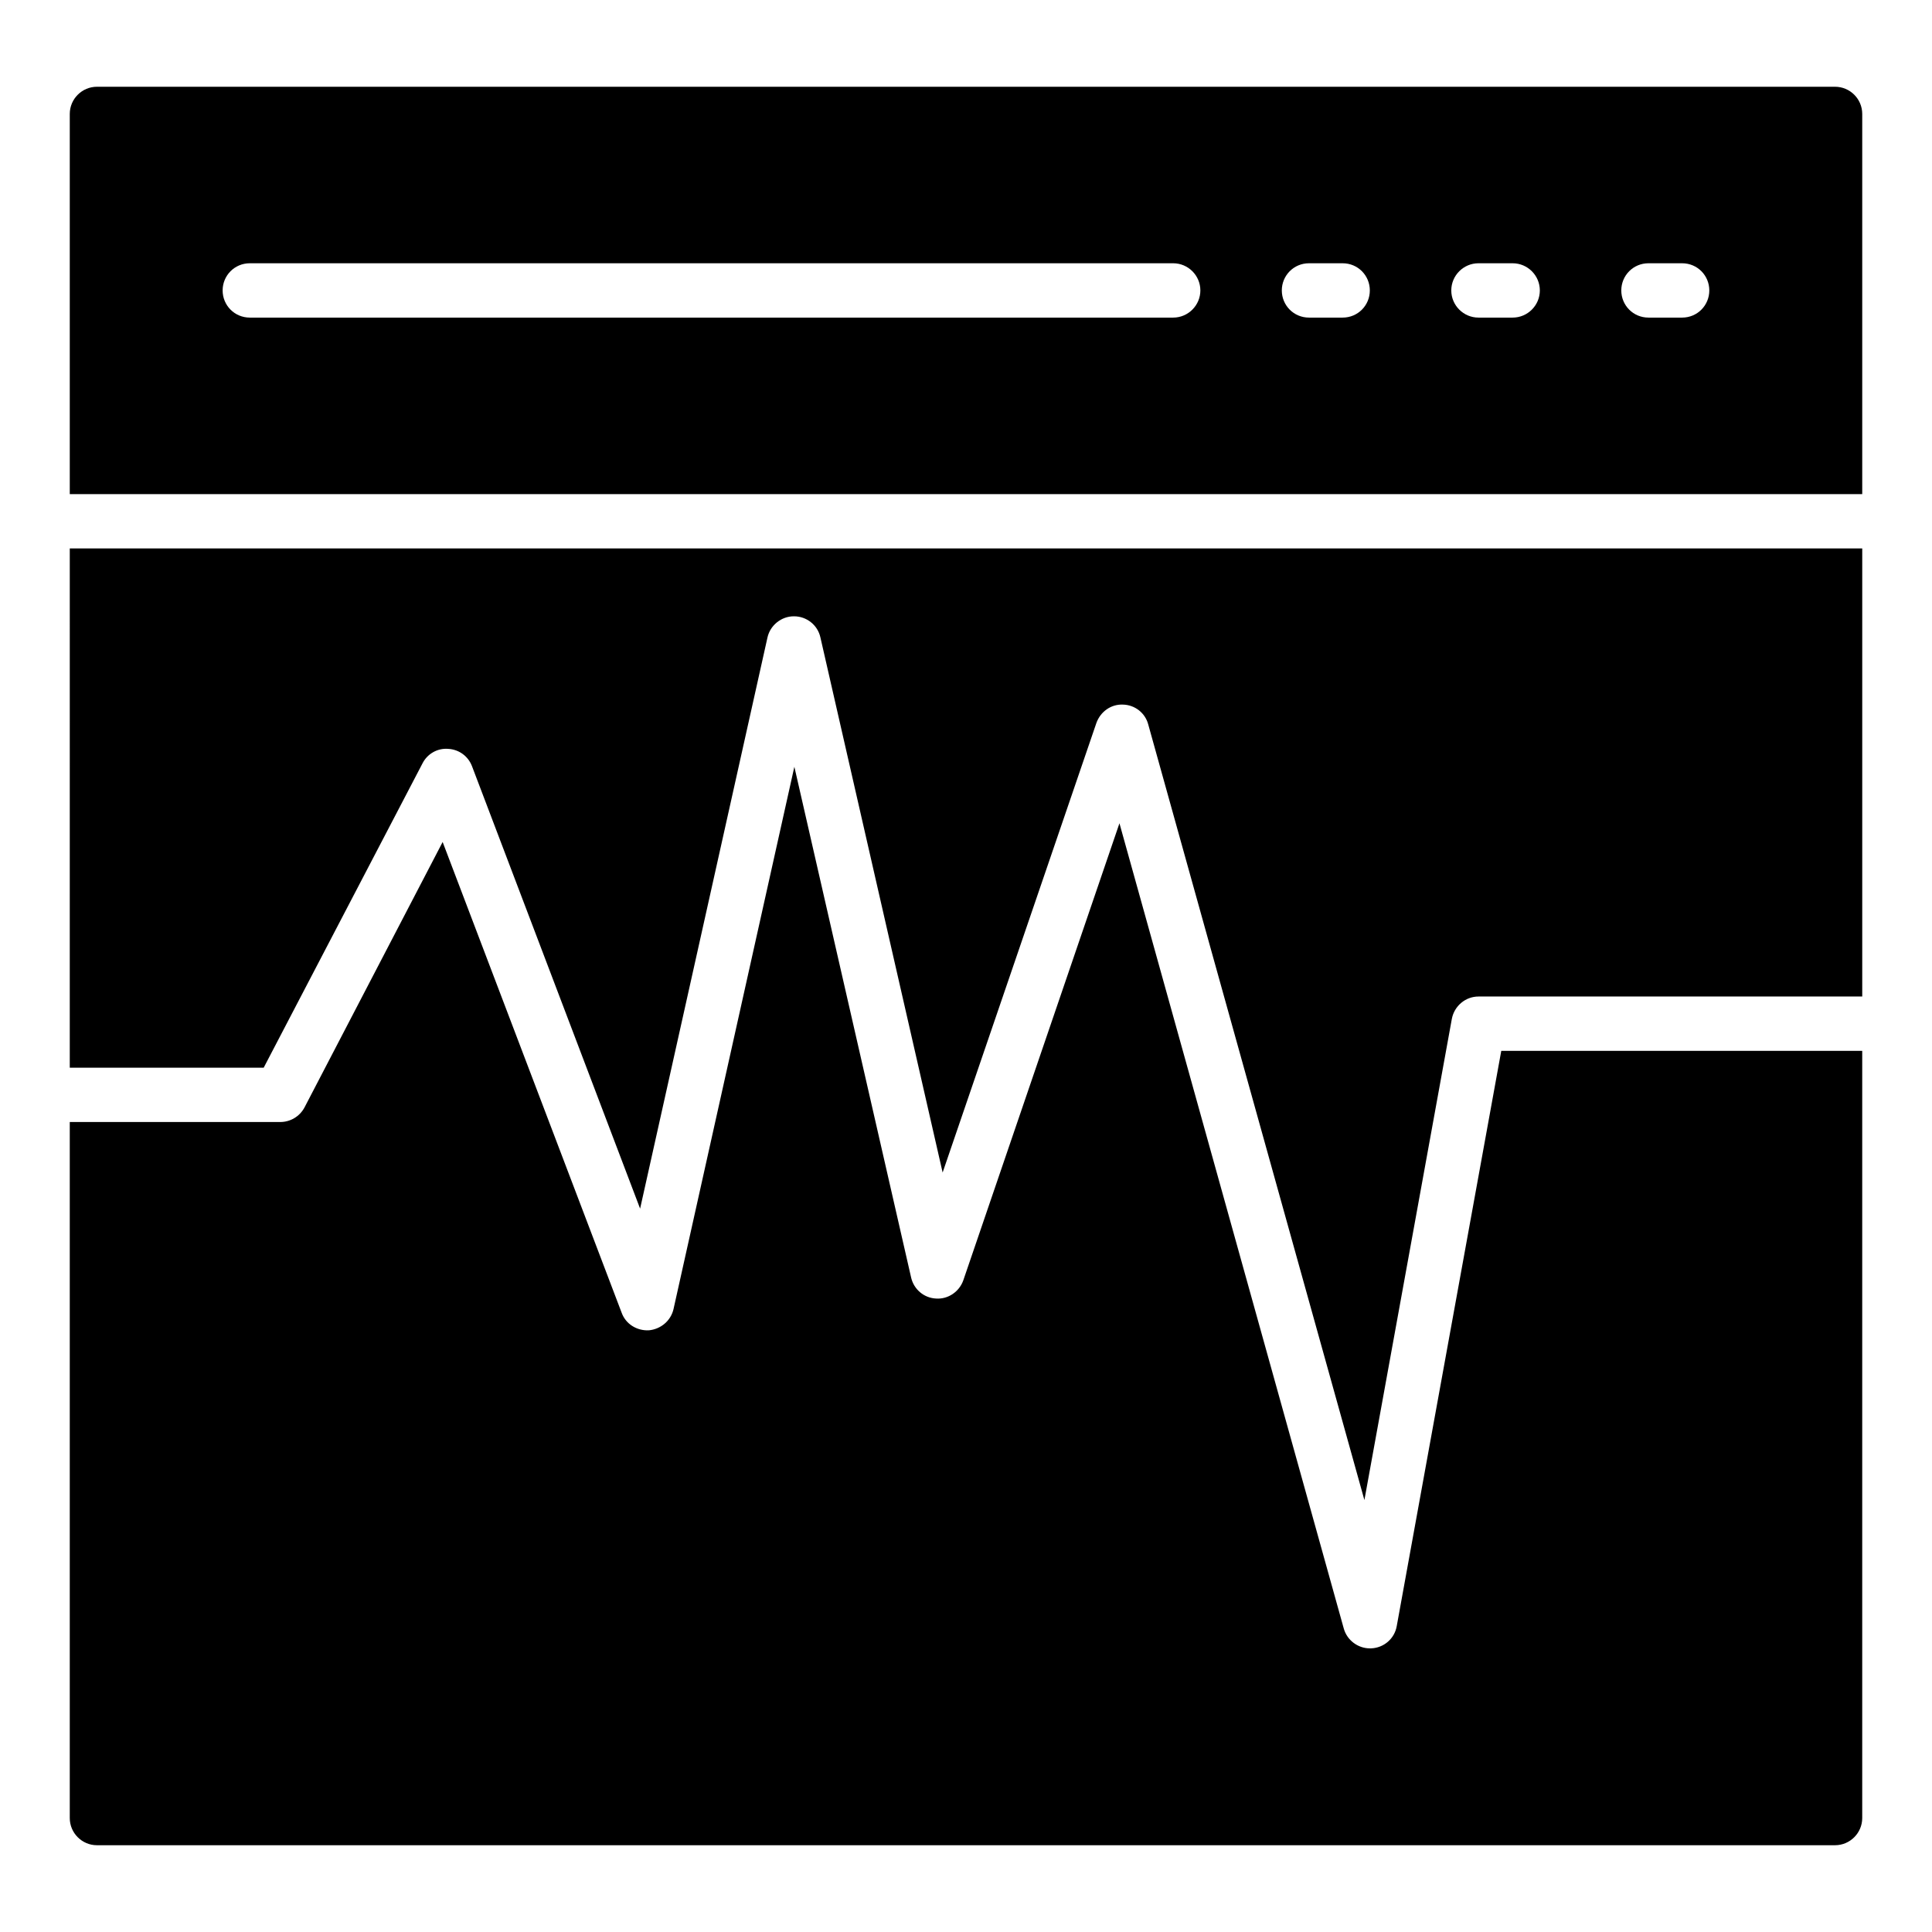
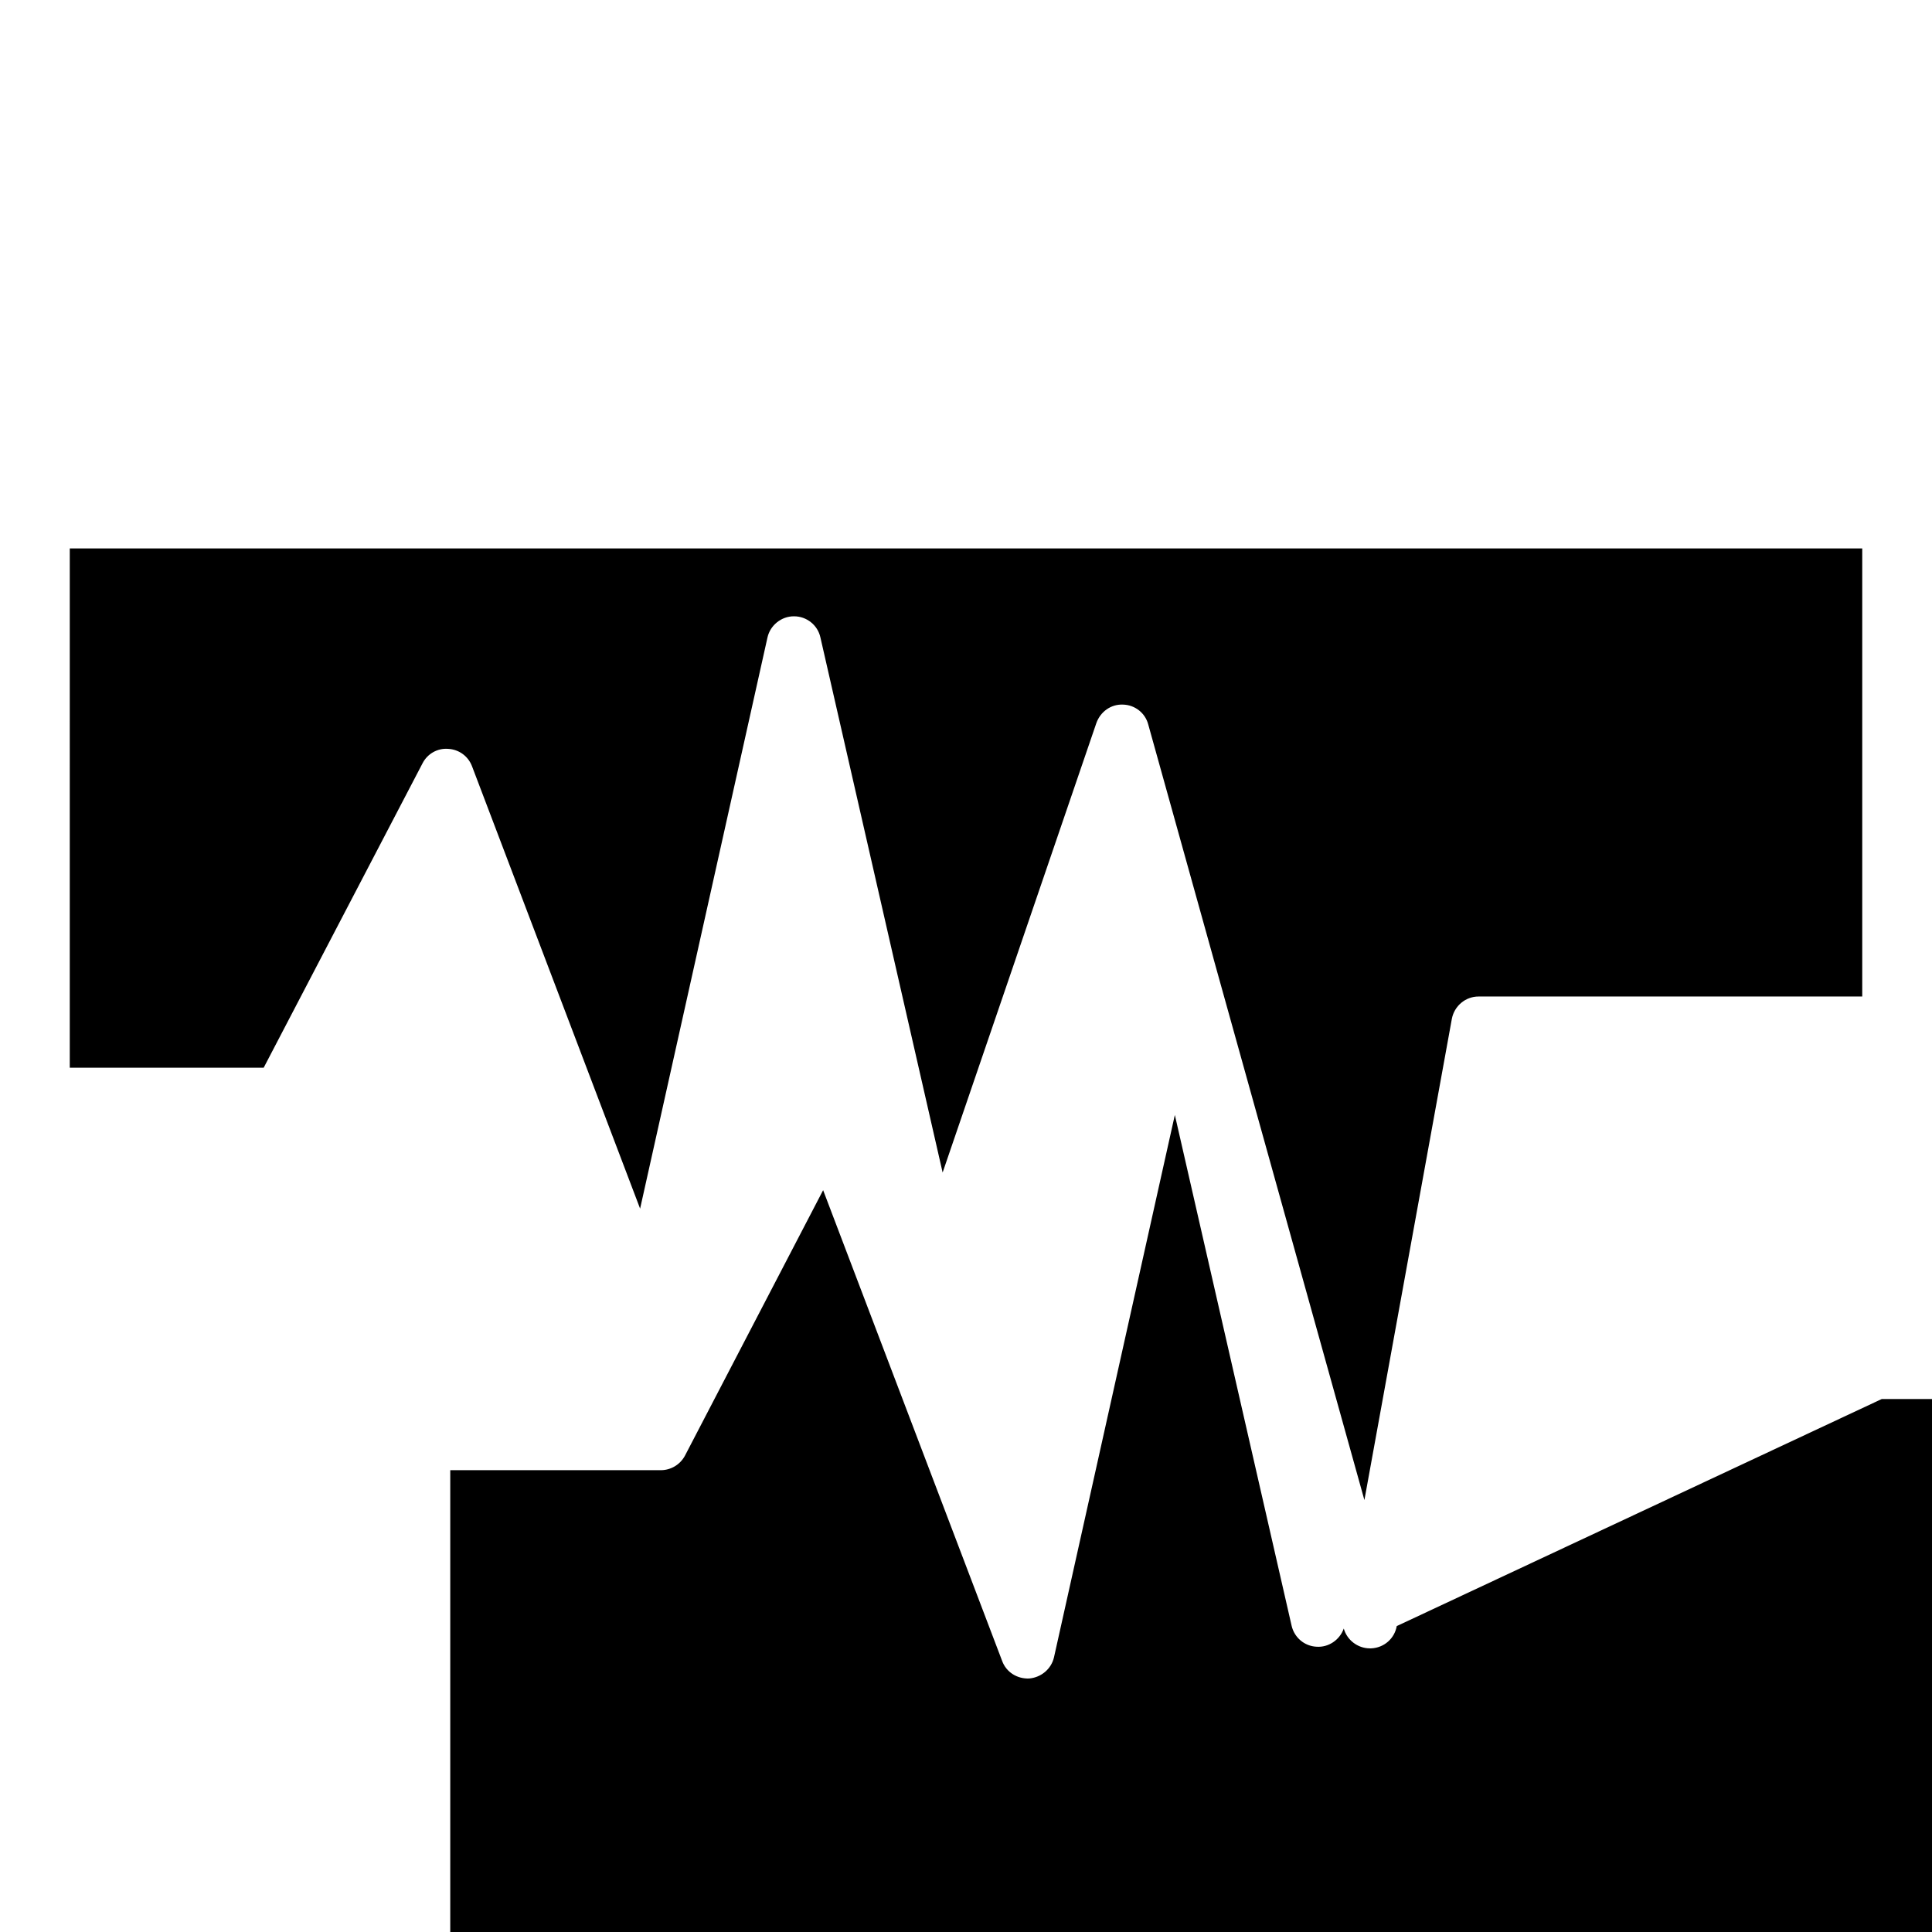
<svg xmlns="http://www.w3.org/2000/svg" fill="#000000" width="800px" height="800px" version="1.1" viewBox="144 144 512 512">
  <g>
-     <path d="m514.15 574.93c-0.574 3.312-3.383 5.758-6.766 5.902h-0.359c-3.168 0-6.047-2.16-6.91-5.254l-59.449-213.4-41.383 121.13c-1.078 3.023-4.031 5.039-7.199 4.82-3.238-0.145-5.902-2.449-6.621-5.543l-30.949-135.38-32.027 143.73c-0.719 3.094-3.383 5.324-6.551 5.613-3.168 0.145-6.117-1.656-7.199-4.68l-47.43-124.73-36.633 70.391c-1.293 2.375-3.742 3.816-6.406 3.816h-55.777v184.46c0 3.957 3.238 7.199 7.199 7.199h460.62c3.957 0 7.199-3.238 7.199-7.199v-203.32h-95.656z" />
+     <path d="m514.15 574.93c-0.574 3.312-3.383 5.758-6.766 5.902h-0.359c-3.168 0-6.047-2.16-6.91-5.254c-1.078 3.023-4.031 5.039-7.199 4.82-3.238-0.145-5.902-2.449-6.621-5.543l-30.949-135.38-32.027 143.73c-0.719 3.094-3.383 5.324-6.551 5.613-3.168 0.145-6.117-1.656-7.199-4.68l-47.43-124.73-36.633 70.391c-1.293 2.375-3.742 3.816-6.406 3.816h-55.777v184.46c0 3.957 3.238 7.199 7.199 7.199h460.62c3.957 0 7.199-3.238 7.199-7.199v-203.32h-95.656z" />
    <path d="m162.49 426.95h51.391l42.105-80.684c1.297-2.519 3.957-4.031 6.766-3.812 2.879 0.145 5.324 1.941 6.336 4.606l44.547 117.24 33.754-151.36c0.719-3.238 3.672-5.613 6.981-5.613h0.07c3.312 0 6.262 2.305 6.981 5.613l32.387 141.79 40.738-119.11c1.078-3.023 3.887-5.039 7.055-4.894 3.168 0.07 5.902 2.231 6.691 5.254l57.289 205.55 23.176-127.54c0.648-3.383 3.598-5.902 7.055-5.902h101.7v-118.75h-475.02z" />
-     <path d="m630.31 166.99h-460.62c-3.957 0-7.199 3.238-7.199 7.199v100.76h475.02v-100.76c0-3.961-3.238-7.199-7.195-7.199zm-175.4 61.176h-244.71c-4.031 0-7.199-3.238-7.199-7.199 0-3.957 3.168-7.199 7.199-7.199h244.71c3.957 0 7.199 3.238 7.199 7.199-0.004 3.961-3.242 7.199-7.199 7.199zm44.91 0h-8.926c-4.031 0-7.199-3.238-7.199-7.199 0-3.957 3.168-7.199 7.199-7.199h8.926c4.031 0 7.199 3.238 7.199 7.199 0 3.961-3.168 7.199-7.199 7.199zm45.055 0h-9.07c-3.957 0-7.199-3.238-7.199-7.199 0-3.957 3.238-7.199 7.199-7.199h9.07c3.957 0 7.199 3.238 7.199 7.199 0 3.961-3.242 7.199-7.199 7.199zm44.91 0h-8.926c-4.031 0-7.199-3.238-7.199-7.199 0-3.957 3.168-7.199 7.199-7.199h8.926c4.031 0 7.199 3.238 7.199 7.199 0 3.961-3.168 7.199-7.199 7.199z" />
  </g>
</svg>